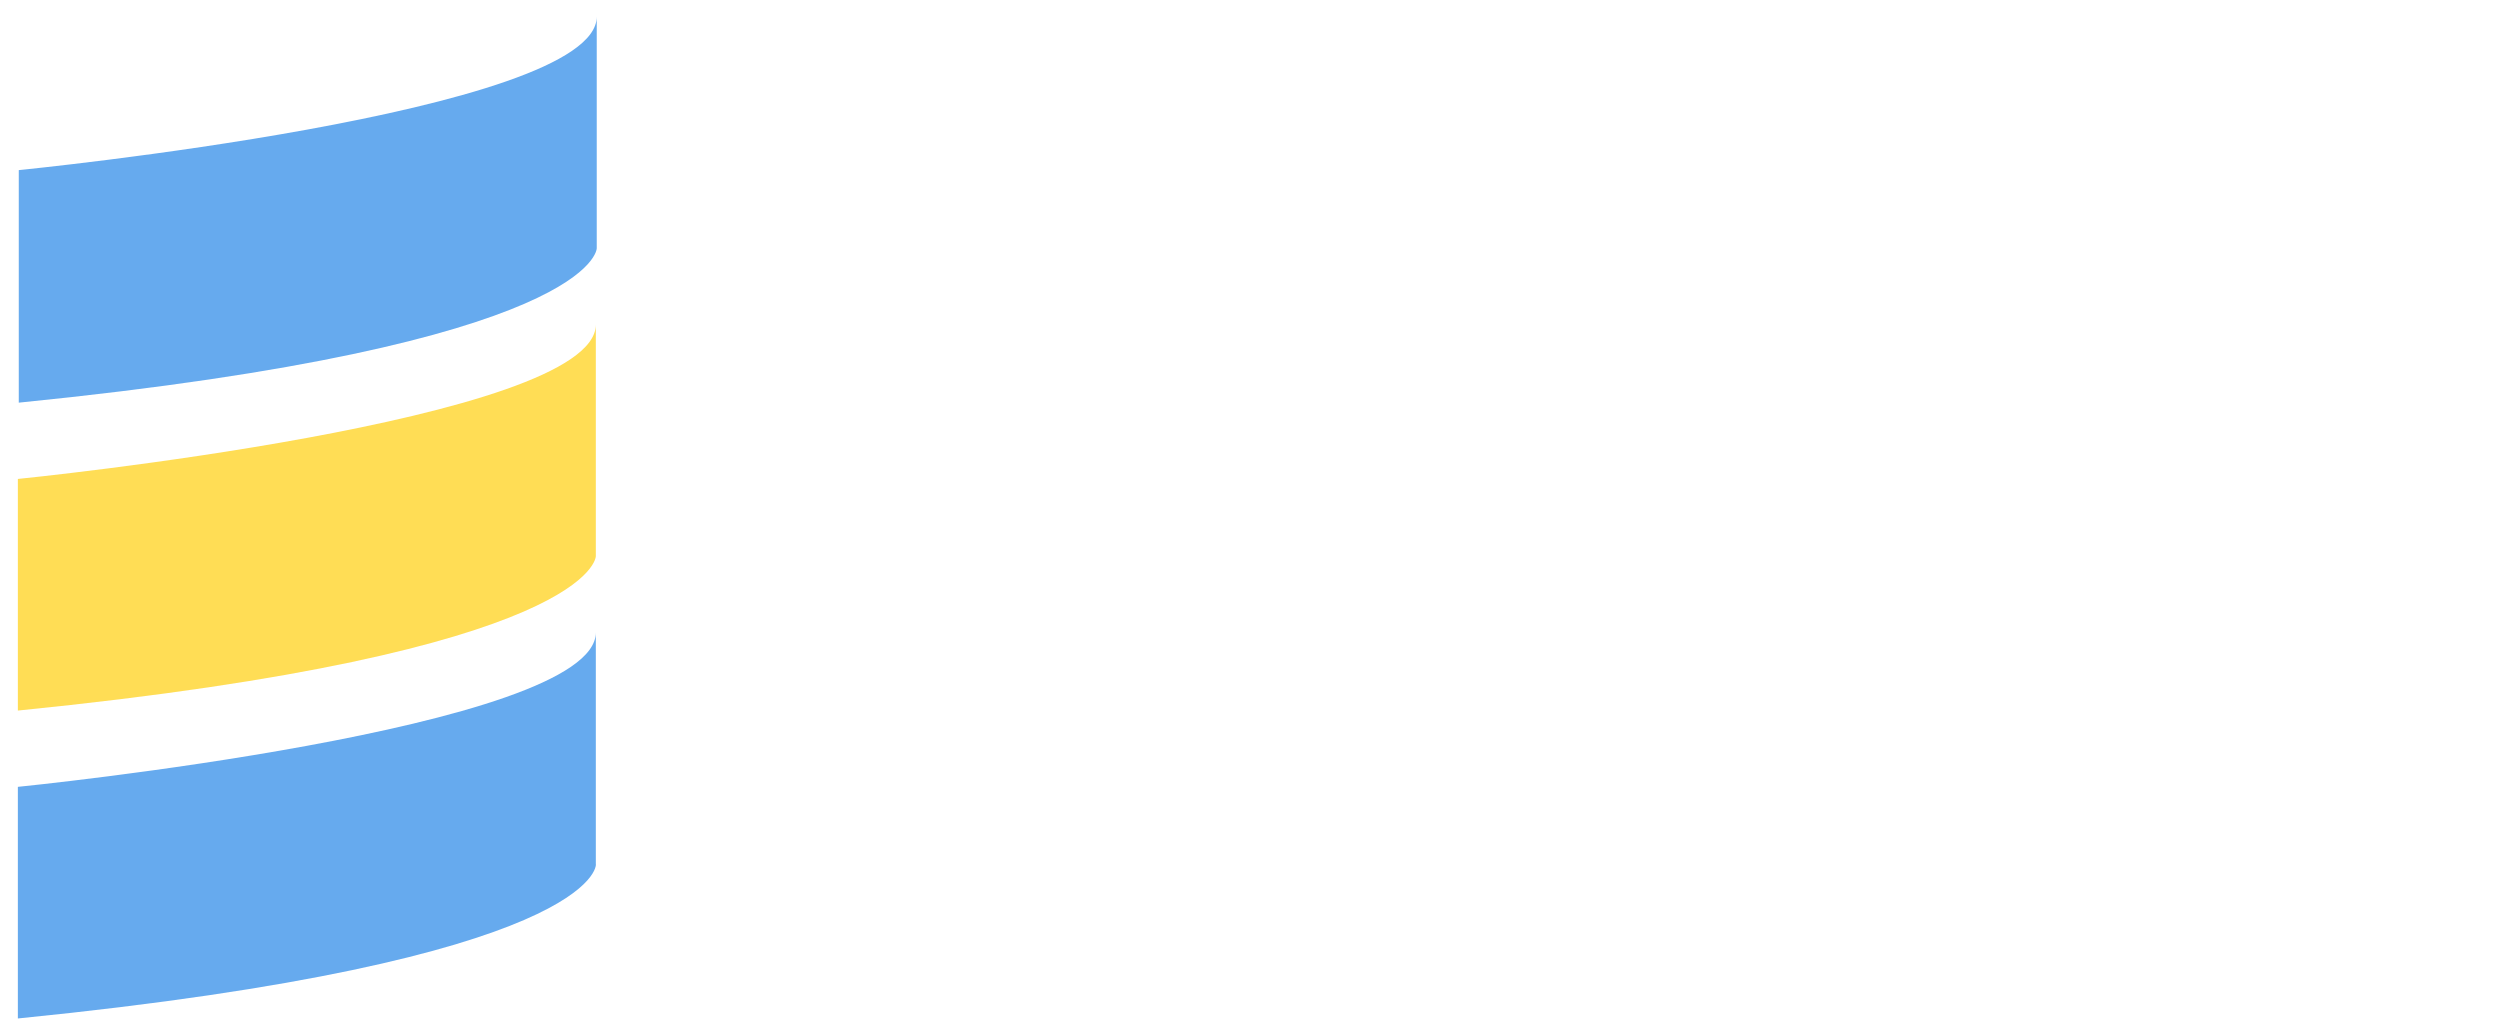
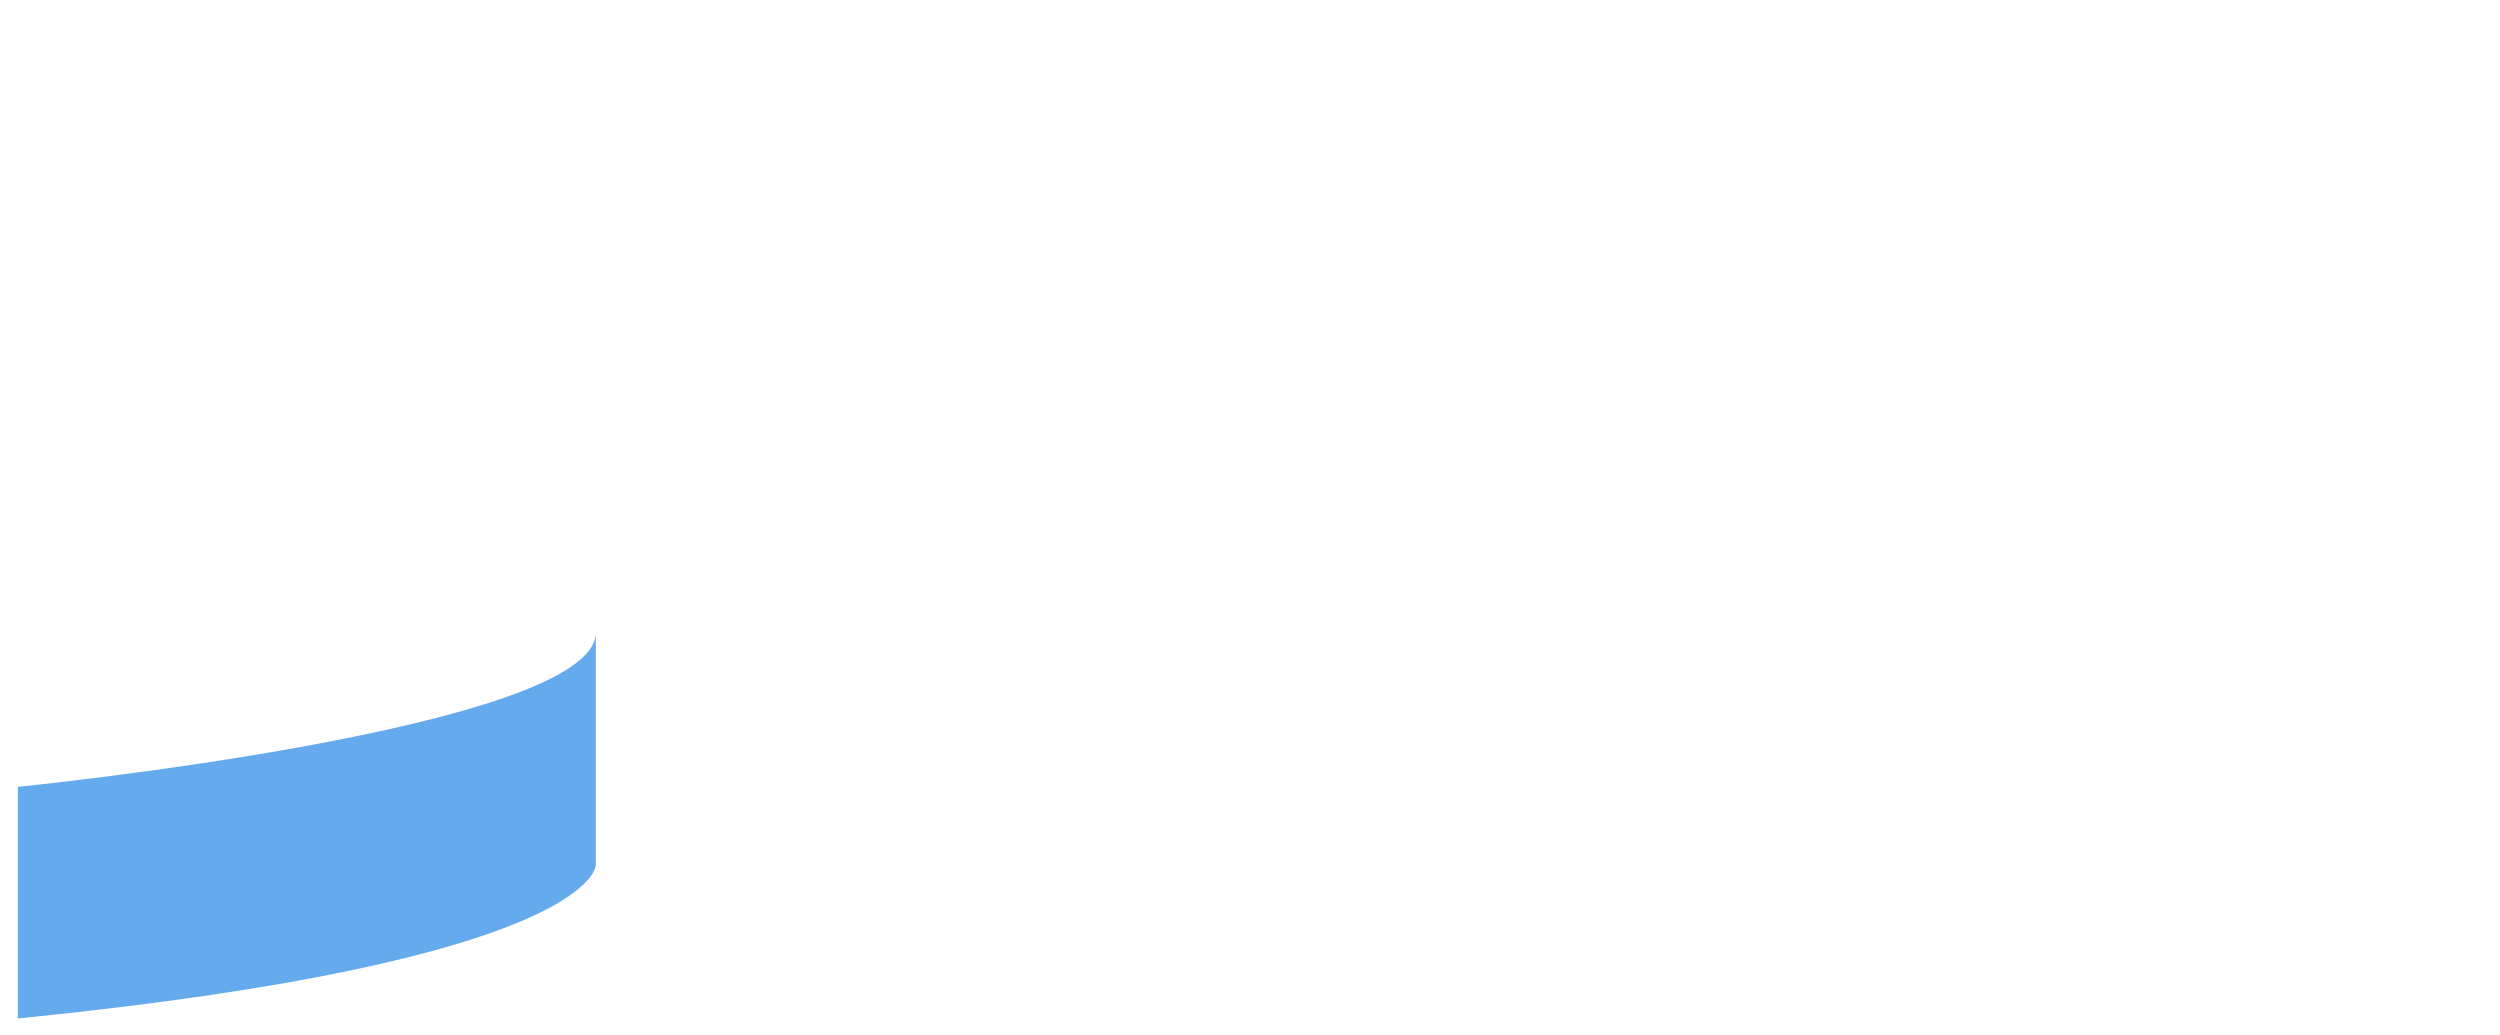
<svg xmlns="http://www.w3.org/2000/svg" width="698" height="289" viewBox="0 0 698 289" fill="none">
  <g filter="url(#filter0_d)">
-     <path d="M284.672 122.198H275.869L273.682 109.909C271.91 108.412 269.547 107.171 266.593 106.187C263.639 105.202 260.212 104.71 256.312 104.71C250.128 104.71 245.382 106.029 242.074 108.668C238.765 111.268 237.111 114.675 237.111 118.889C237.111 122.631 238.785 125.763 242.133 128.283C245.52 130.765 250.975 132.951 258.498 134.842C267.558 137.087 274.431 140.395 279.118 144.767C283.845 149.139 286.208 154.555 286.208 161.015C286.208 167.947 283.372 173.521 277.7 177.735C272.068 181.95 264.682 184.057 255.544 184.057C248.927 184.057 243.039 182.974 237.879 180.807C232.758 178.641 228.583 175.805 225.353 172.3V156.288H234.098L236.343 168.636C238.588 170.488 241.266 172.004 244.378 173.186C247.489 174.367 251.212 174.958 255.544 174.958C261.413 174.958 266.041 173.718 269.429 171.236C272.855 168.755 274.569 165.387 274.569 161.133C274.569 157.194 273.092 153.905 270.138 151.266C267.183 148.588 261.965 146.343 254.481 144.531C245.382 142.365 238.273 139.174 233.152 134.96C228.032 130.745 225.472 125.448 225.472 119.067C225.472 112.331 228.327 106.738 234.038 102.287C239.75 97.797 247.174 95.552 256.312 95.552C262.339 95.552 267.814 96.596 272.737 98.683C277.7 100.732 281.678 103.233 284.672 106.187V122.198ZM325.911 174.958C329.771 174.958 333.158 173.777 336.073 171.413C339.027 169.011 340.504 166.076 340.504 162.61H350.962L351.08 162.965C351.277 168.479 348.815 173.383 343.695 177.676C338.614 181.93 332.686 184.057 325.911 184.057C316.615 184.057 309.506 181.024 304.582 174.958C299.698 168.892 297.256 161.271 297.256 152.094V149.612C297.256 140.513 299.718 132.931 304.641 126.865C309.565 120.76 316.655 117.708 325.911 117.708C331.031 117.708 335.62 118.555 339.677 120.248C343.773 121.942 347.161 124.266 349.839 127.22L350.371 141.4H341.095L338.555 131.356C337.176 130.017 335.404 128.933 333.237 128.106C331.071 127.279 328.629 126.865 325.911 126.865C319.806 126.865 315.434 129.071 312.795 133.483C310.195 137.855 308.895 143.231 308.895 149.612V152.094C308.895 158.632 310.195 164.087 312.795 168.459C315.394 172.792 319.766 174.958 325.911 174.958ZM404.136 182.816C403.781 181.083 403.505 179.527 403.308 178.149C403.112 176.77 402.974 175.392 402.895 174.013C400.65 176.888 397.834 179.291 394.446 181.221C391.098 183.112 387.514 184.057 383.693 184.057C377.037 184.057 371.975 182.442 368.509 179.212C365.043 175.943 363.31 171.354 363.31 165.446C363.31 159.38 365.752 154.713 370.636 151.444C375.56 148.135 382.295 146.481 390.842 146.481H402.836V139.036C402.836 135.295 401.654 132.34 399.291 130.174C396.928 127.968 393.639 126.865 389.424 126.865C386.509 126.865 383.93 127.24 381.684 127.988C379.479 128.736 377.687 129.76 376.308 131.06L375.067 137.796H366.087V125.388C369.002 123.065 372.527 121.213 376.662 119.835C380.798 118.417 385.288 117.708 390.133 117.708C397.381 117.708 403.249 119.559 407.74 123.261C412.23 126.964 414.475 132.262 414.475 139.155V169.936C414.475 170.763 414.475 171.571 414.475 172.359C414.514 173.146 414.573 173.934 414.652 174.722L419.379 175.372V182.816H404.136ZM385.407 174.308C389.267 174.308 392.792 173.383 395.982 171.531C399.173 169.68 401.457 167.455 402.836 164.855V154.339H390.429C385.663 154.339 381.881 155.441 379.085 157.647C376.328 159.853 374.949 162.531 374.949 165.682C374.949 168.479 375.816 170.626 377.549 172.122C379.282 173.58 381.901 174.308 385.407 174.308ZM427.473 98.152V90.648H448.743V173.718L458.373 175.372V182.816H427.473V175.372L437.103 173.718V99.806L427.473 98.152ZM508.947 182.816C508.593 181.083 508.317 179.527 508.12 178.149C507.923 176.77 507.785 175.392 507.706 174.013C505.461 176.888 502.645 179.291 499.258 181.221C495.91 183.112 492.325 184.057 488.505 184.057C481.848 184.057 476.787 182.442 473.321 179.212C469.855 175.943 468.121 171.354 468.121 165.446C468.121 159.38 470.564 154.713 475.448 151.444C480.371 148.135 487.106 146.481 495.654 146.481H507.647V139.036C507.647 135.295 506.466 132.34 504.102 130.174C501.739 127.968 498.45 126.865 494.236 126.865C491.321 126.865 488.741 127.24 486.496 127.988C484.29 128.736 482.498 129.76 481.12 131.06L479.879 137.796H470.898V125.388C473.813 123.065 477.338 121.213 481.474 119.835C485.61 118.417 490.1 117.708 494.945 117.708C502.192 117.708 508.061 119.559 512.551 123.261C517.041 126.964 519.286 132.262 519.286 139.155V169.936C519.286 170.763 519.286 171.571 519.286 172.359C519.326 173.146 519.385 173.934 519.464 174.722L524.19 175.372V182.816H508.947ZM490.218 174.308C494.078 174.308 497.603 173.383 500.794 171.531C503.984 169.68 506.269 167.455 507.647 164.855V154.339H495.24C490.474 154.339 486.693 155.441 483.896 157.647C481.139 159.853 479.761 162.531 479.761 165.682C479.761 168.479 480.627 170.626 482.36 172.122C484.093 173.58 486.713 174.308 490.218 174.308ZM572.342 96.793C581.52 96.793 588.649 99.156 593.73 103.883C598.85 108.609 601.411 114.832 601.411 122.552C601.411 130.351 598.85 136.594 593.73 141.281C588.649 145.969 581.52 148.312 572.342 148.312H554.086V173.718L563.716 175.372V182.816H532.816V175.372L542.447 173.718V105.95L532.816 104.296V96.793H542.447H572.342ZM554.086 139.214H572.342C578.172 139.214 582.524 137.658 585.399 134.546C588.314 131.395 589.771 127.437 589.771 122.671C589.771 117.905 588.314 113.927 585.399 110.736C582.524 107.546 578.172 105.95 572.342 105.95H554.086V139.214ZM672.486 126.393L666.755 127.279L642.413 192.624C640.799 196.917 638.475 200.659 635.442 203.849C632.409 207.04 628.332 208.635 623.212 208.635C622.306 208.635 621.124 208.517 619.667 208.281C618.21 208.084 617.087 207.887 616.299 207.69L617.481 198.532C617.245 198.493 617.934 198.532 619.549 198.65C621.203 198.768 622.247 198.827 622.68 198.827C625.161 198.827 627.17 197.744 628.706 195.578C630.243 193.451 631.582 190.989 632.724 188.193L635.501 181.575L614.409 127.338L608.559 126.393V118.889H634.378V126.393L627.17 127.574L638.219 159.124L640.346 167.278H640.7L653.994 127.574L646.726 126.393V118.889H672.486V126.393Z" fill="white" />
    <g opacity="0.6">
-       <path d="M4.986 108.166C4.986 108.166 166.355 124.333 166.355 151.278V86.61C166.355 86.61 166.355 59.665 4.986 43.498V68.647V108.166Z" fill="white" />
-       <path d="M4.986 194.39C4.986 194.39 166.355 210.557 166.355 237.501V172.834C166.355 172.834 166.355 145.889 4.986 129.722V194.39Z" fill="white" />
-     </g>
-     <path d="M166.612 0.643V65.311C166.612 65.311 166.612 92.256 5.242 108.423V43.498C4.986 43.498 166.612 27.588 166.612 0.643Z" fill="#66AAEE" />
-     <path d="M4.986 129.722C4.986 129.722 166.355 113.555 166.355 86.61V151.278C166.355 151.278 166.355 178.223 4.986 194.39V129.722Z" fill="#FFDD55" />
+       </g>
    <path d="M4.986 280.357V215.689C4.986 215.689 166.355 199.522 166.355 172.577V237.245C166.612 237.501 166.612 264.19 4.986 280.357Z" fill="#66AAEE" />
  </g>
  <defs>
    <filter id="filter0_d" x="0.986" y="0.643" width="675.501" height="287.713" filterUnits="userSpaceOnUse" color-interpolation-filters="sRGB">
      <feFlood flood-opacity="0" result="BackgroundImageFix" />
      <feColorMatrix in="SourceAlpha" type="matrix" values="0 0 0 0 0 0 0 0 0 0 0 0 0 0 0 0 0 0 127 0" />
      <feOffset dy="4" />
      <feGaussianBlur stdDeviation="2" />
      <feColorMatrix type="matrix" values="0 0 0 0 0 0 0 0 0 0 0 0 0 0 0 0 0 0 0.25 0" />
      <feBlend mode="normal" in2="BackgroundImageFix" result="effect1_dropShadow" />
      <feBlend mode="normal" in="SourceGraphic" in2="effect1_dropShadow" result="shape" />
    </filter>
  </defs>
</svg>